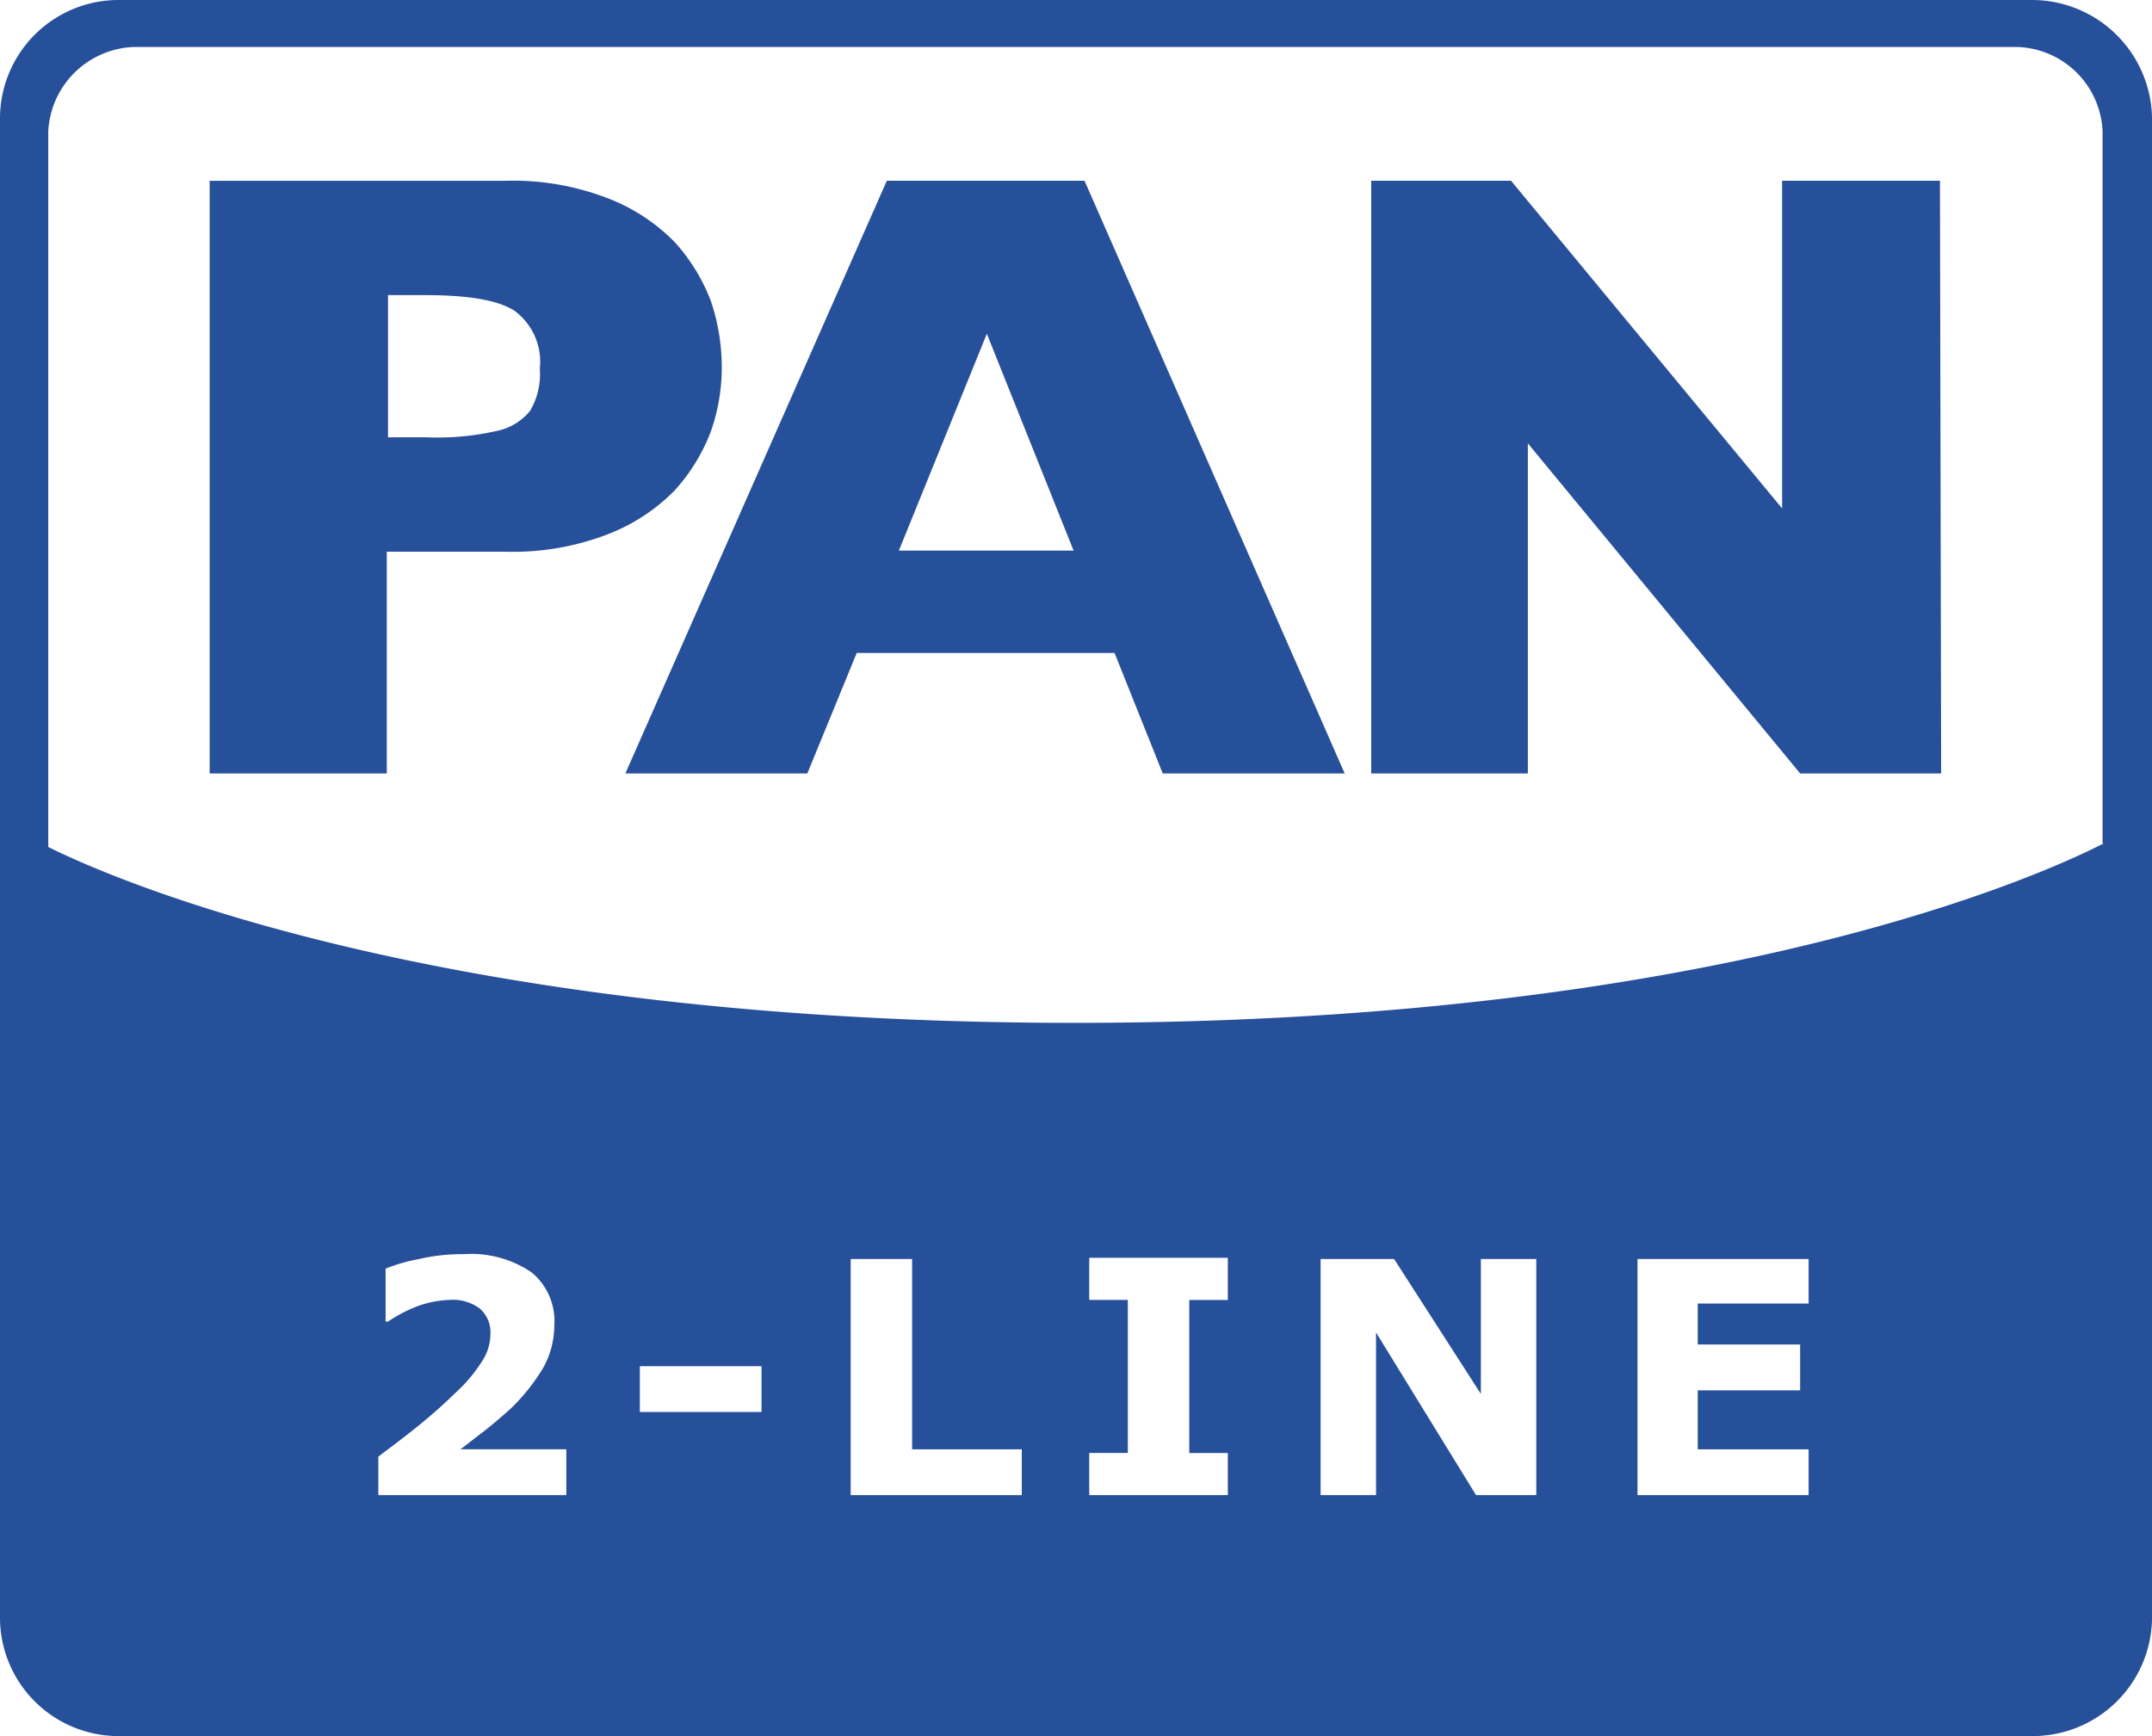
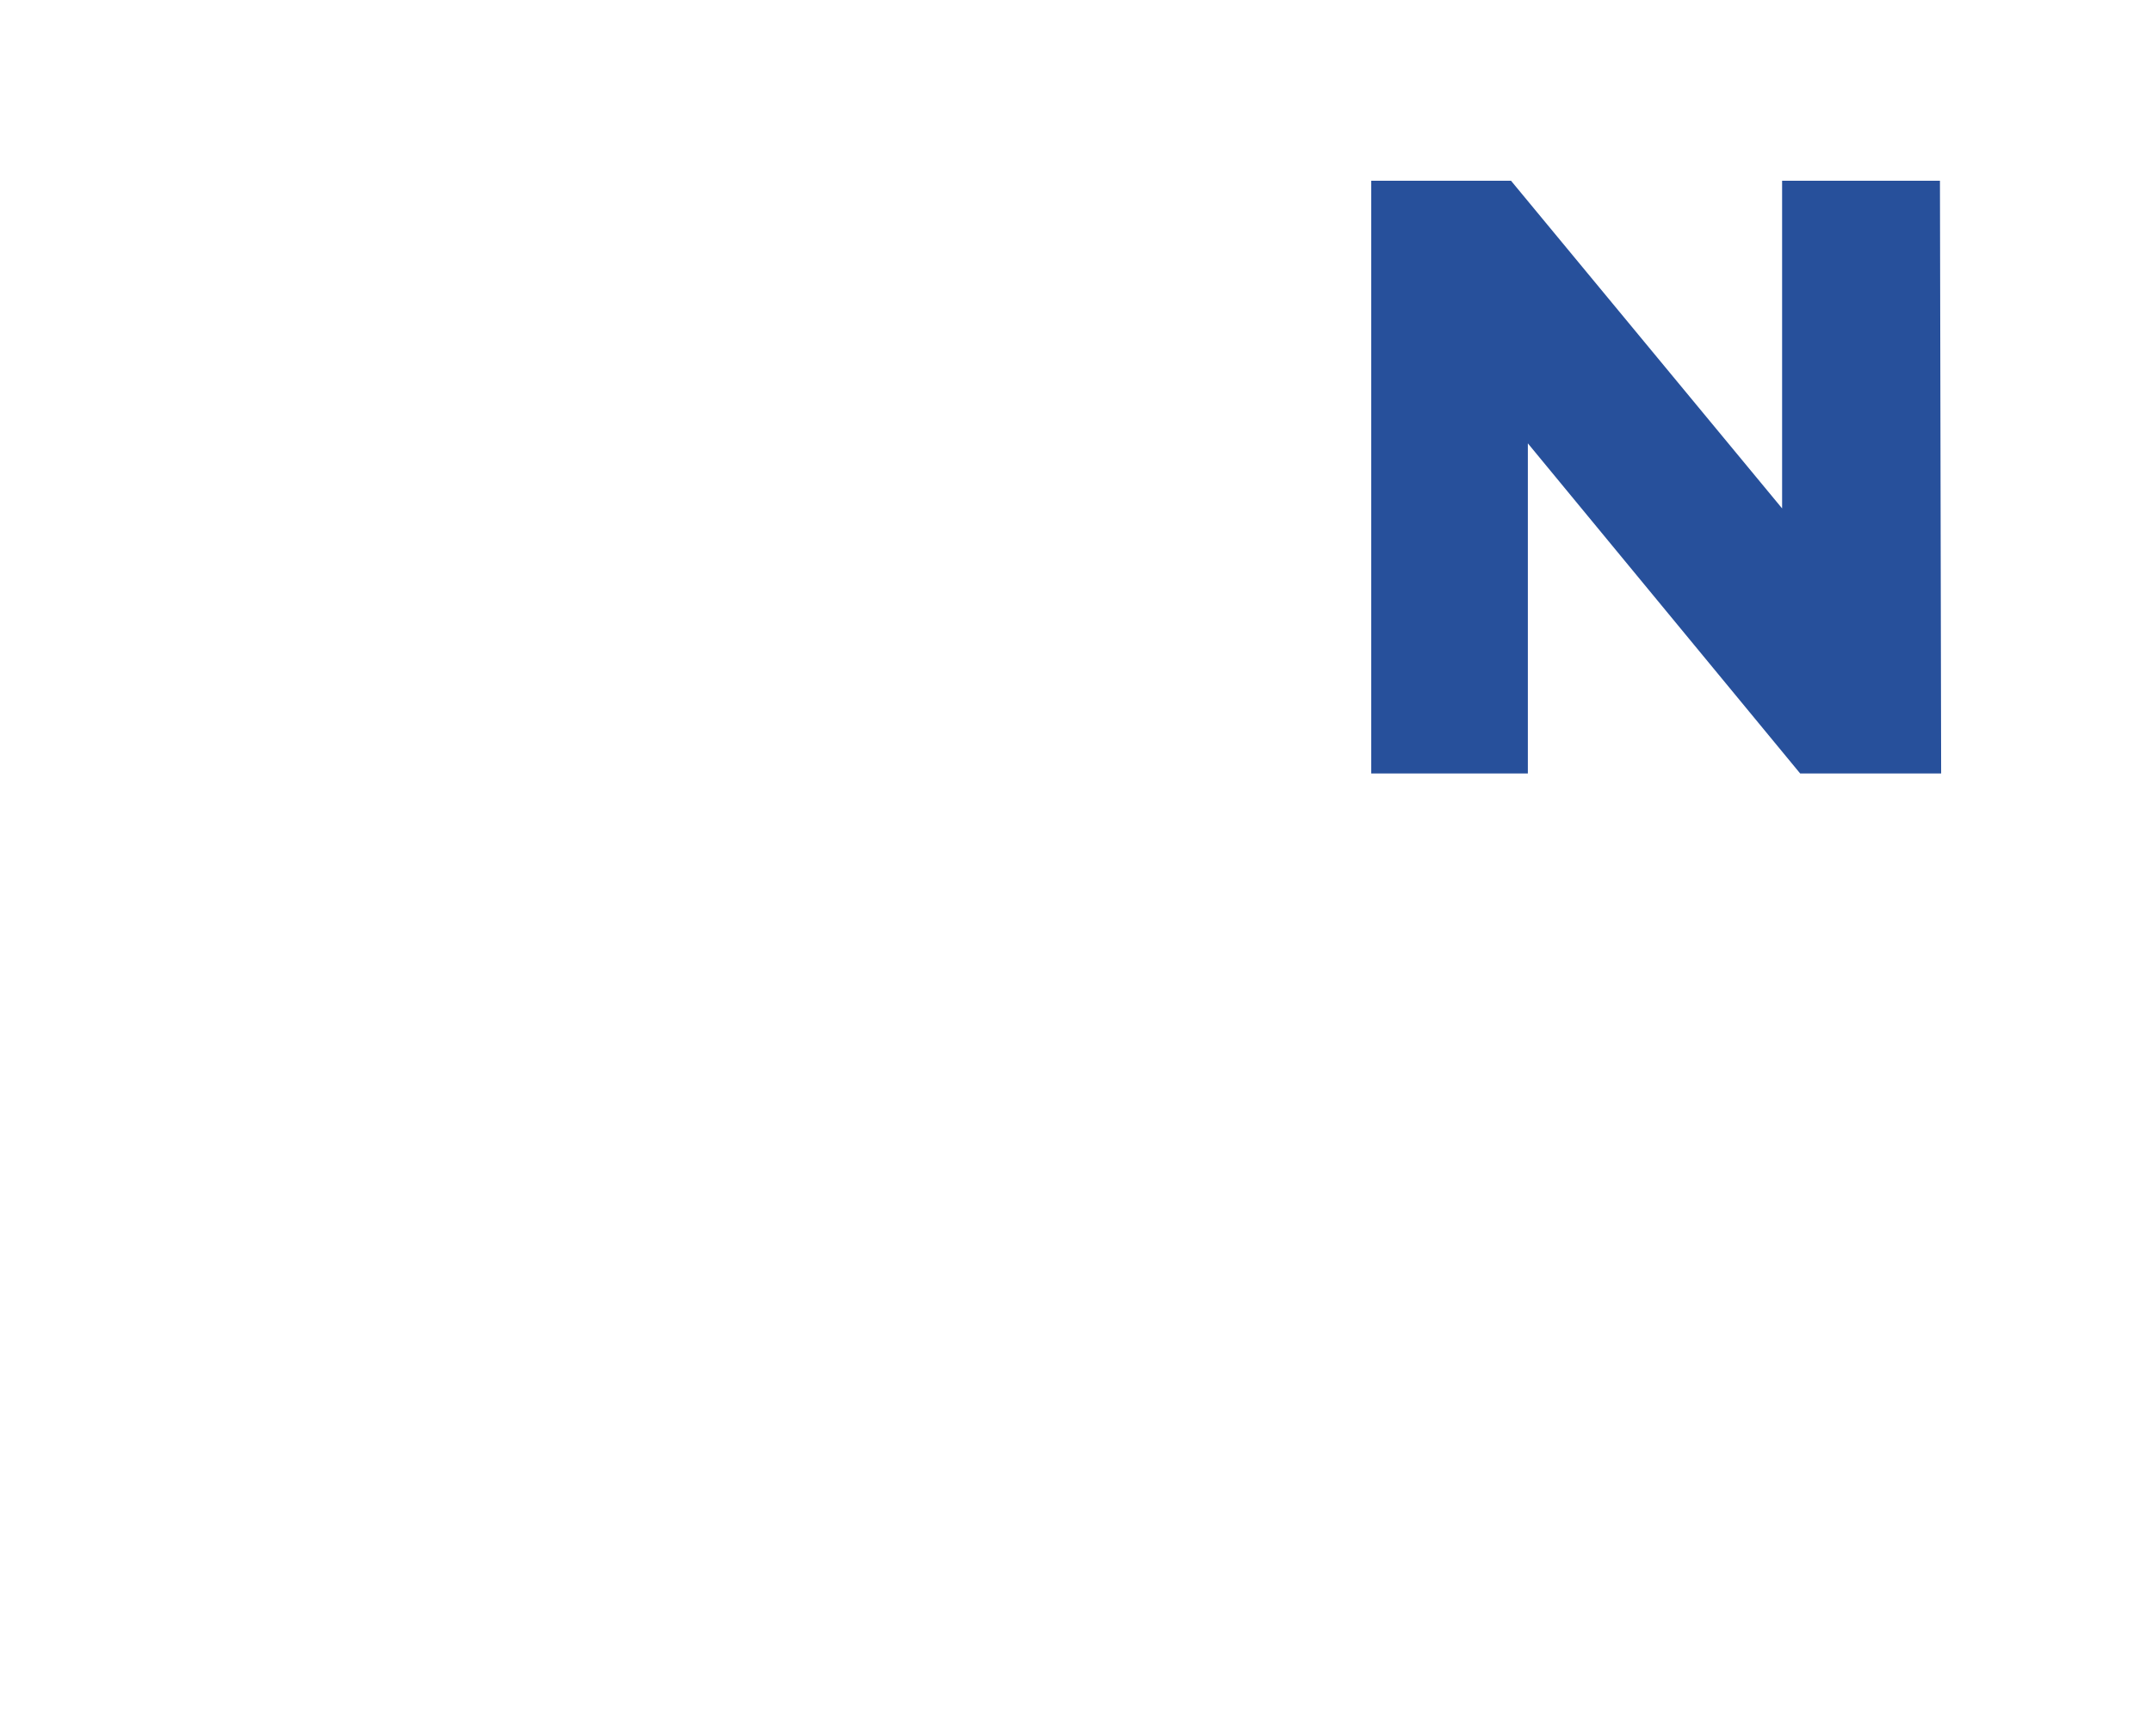
<svg xmlns="http://www.w3.org/2000/svg" width="115.298" height="93.026" viewBox="0 0 115.298 93.026">
-   <path d="M44.837,25a10.3,10.3,0,0,1-.581,3.422,9.945,9.945,0,0,1-1.937,3.163,10.081,10.081,0,0,1-3.68,2.389,14.1,14.1,0,0,1-5.423.9H26.89V46.757H17.4V15H33.216a14.1,14.1,0,0,1,5.423.9,10.08,10.08,0,0,1,3.68,2.389,9.945,9.945,0,0,1,1.937,3.163A11.062,11.062,0,0,1,44.837,25Zm-9.748.065a3.4,3.4,0,0,0-1.356-3.1c-.9-.581-2.518-.839-4.777-.839h-2v7.618H29.02a14.2,14.2,0,0,0,3.68-.323,3.114,3.114,0,0,0,1.872-1.1A3.9,3.9,0,0,0,35.089,25.066Z" transform="translate(-6.167 -5.312)" fill="#27509b" />
-   <path d="M90.44,46.762H80.692L78.11,40.306H64.295l-2.647,6.456H51.9L65.909,15H76.5ZM75.915,34.819,71.267,23.2l-4.713,11.62Z" transform="translate(-18.395 -5.316)" fill="#27509b" />
  <path d="M144.335,46.762h-7.553l-14.59-17.689V46.762H113.8V15h7.489l14.525,17.559V15h8.457Z" transform="translate(-40.334 -5.316)" fill="#27509b" />
-   <path d="M108.907,0H6.391A6.351,6.351,0,0,0,0,6.327V86.7H0a6.351,6.351,0,0,0,6.391,6.327H108.907A6.392,6.392,0,0,0,115.3,86.7V6.327A6.435,6.435,0,0,0,108.907,0ZM30.277,80.115H20.271V78.049c.775-.581,1.549-1.162,2.259-1.743s1.356-1.162,1.808-1.614a8.209,8.209,0,0,0,1.485-1.743,2.653,2.653,0,0,0,.452-1.485,1.667,1.667,0,0,0-.581-1.356,2.406,2.406,0,0,0-1.614-.452,5.494,5.494,0,0,0-1.678.323,7.669,7.669,0,0,0-1.614.839h-.129v-2.84a9.229,9.229,0,0,1,1.808-.516,10.028,10.028,0,0,1,2.389-.258,5.748,5.748,0,0,1,3.615.968,3.369,3.369,0,0,1,1.227,2.84,4.71,4.71,0,0,1-.581,2.259,10.635,10.635,0,0,1-1.808,2.259c-.516.452-1.033.9-1.549,1.291s-.9.71-1.1.839h5.681v2.453ZM40.8,75.66H34.28V73.207H40.8V75.66Zm13.944,4.454H45.577V67.462h3.292v10.2h5.875v2.453ZM65.783,69.657H63.717v8.2h2.066v2.259H58.359V77.855h2.066v-8.2H58.359V67.4h7.424ZM82.245,80.115H79.082L73.724,71.4v8.715h-2.97V67.462h3.938l4.648,7.23v-7.23h2.97V80.115ZM96.9,69.85H90.96v2.195h5.487V74.5H90.96v3.163H96.9v2.453H87.733V67.462H96.9ZM112.716,45.19c-2.389,1.227-19.754,9.619-55.131,9.619-33.828,0-51.387-7.618-55-9.425V7.037h0A4.769,4.769,0,0,1,7.166,2.518h100.9a4.722,4.722,0,0,1,4.584,4.519V45.19Z" fill="#27509b" />
</svg>